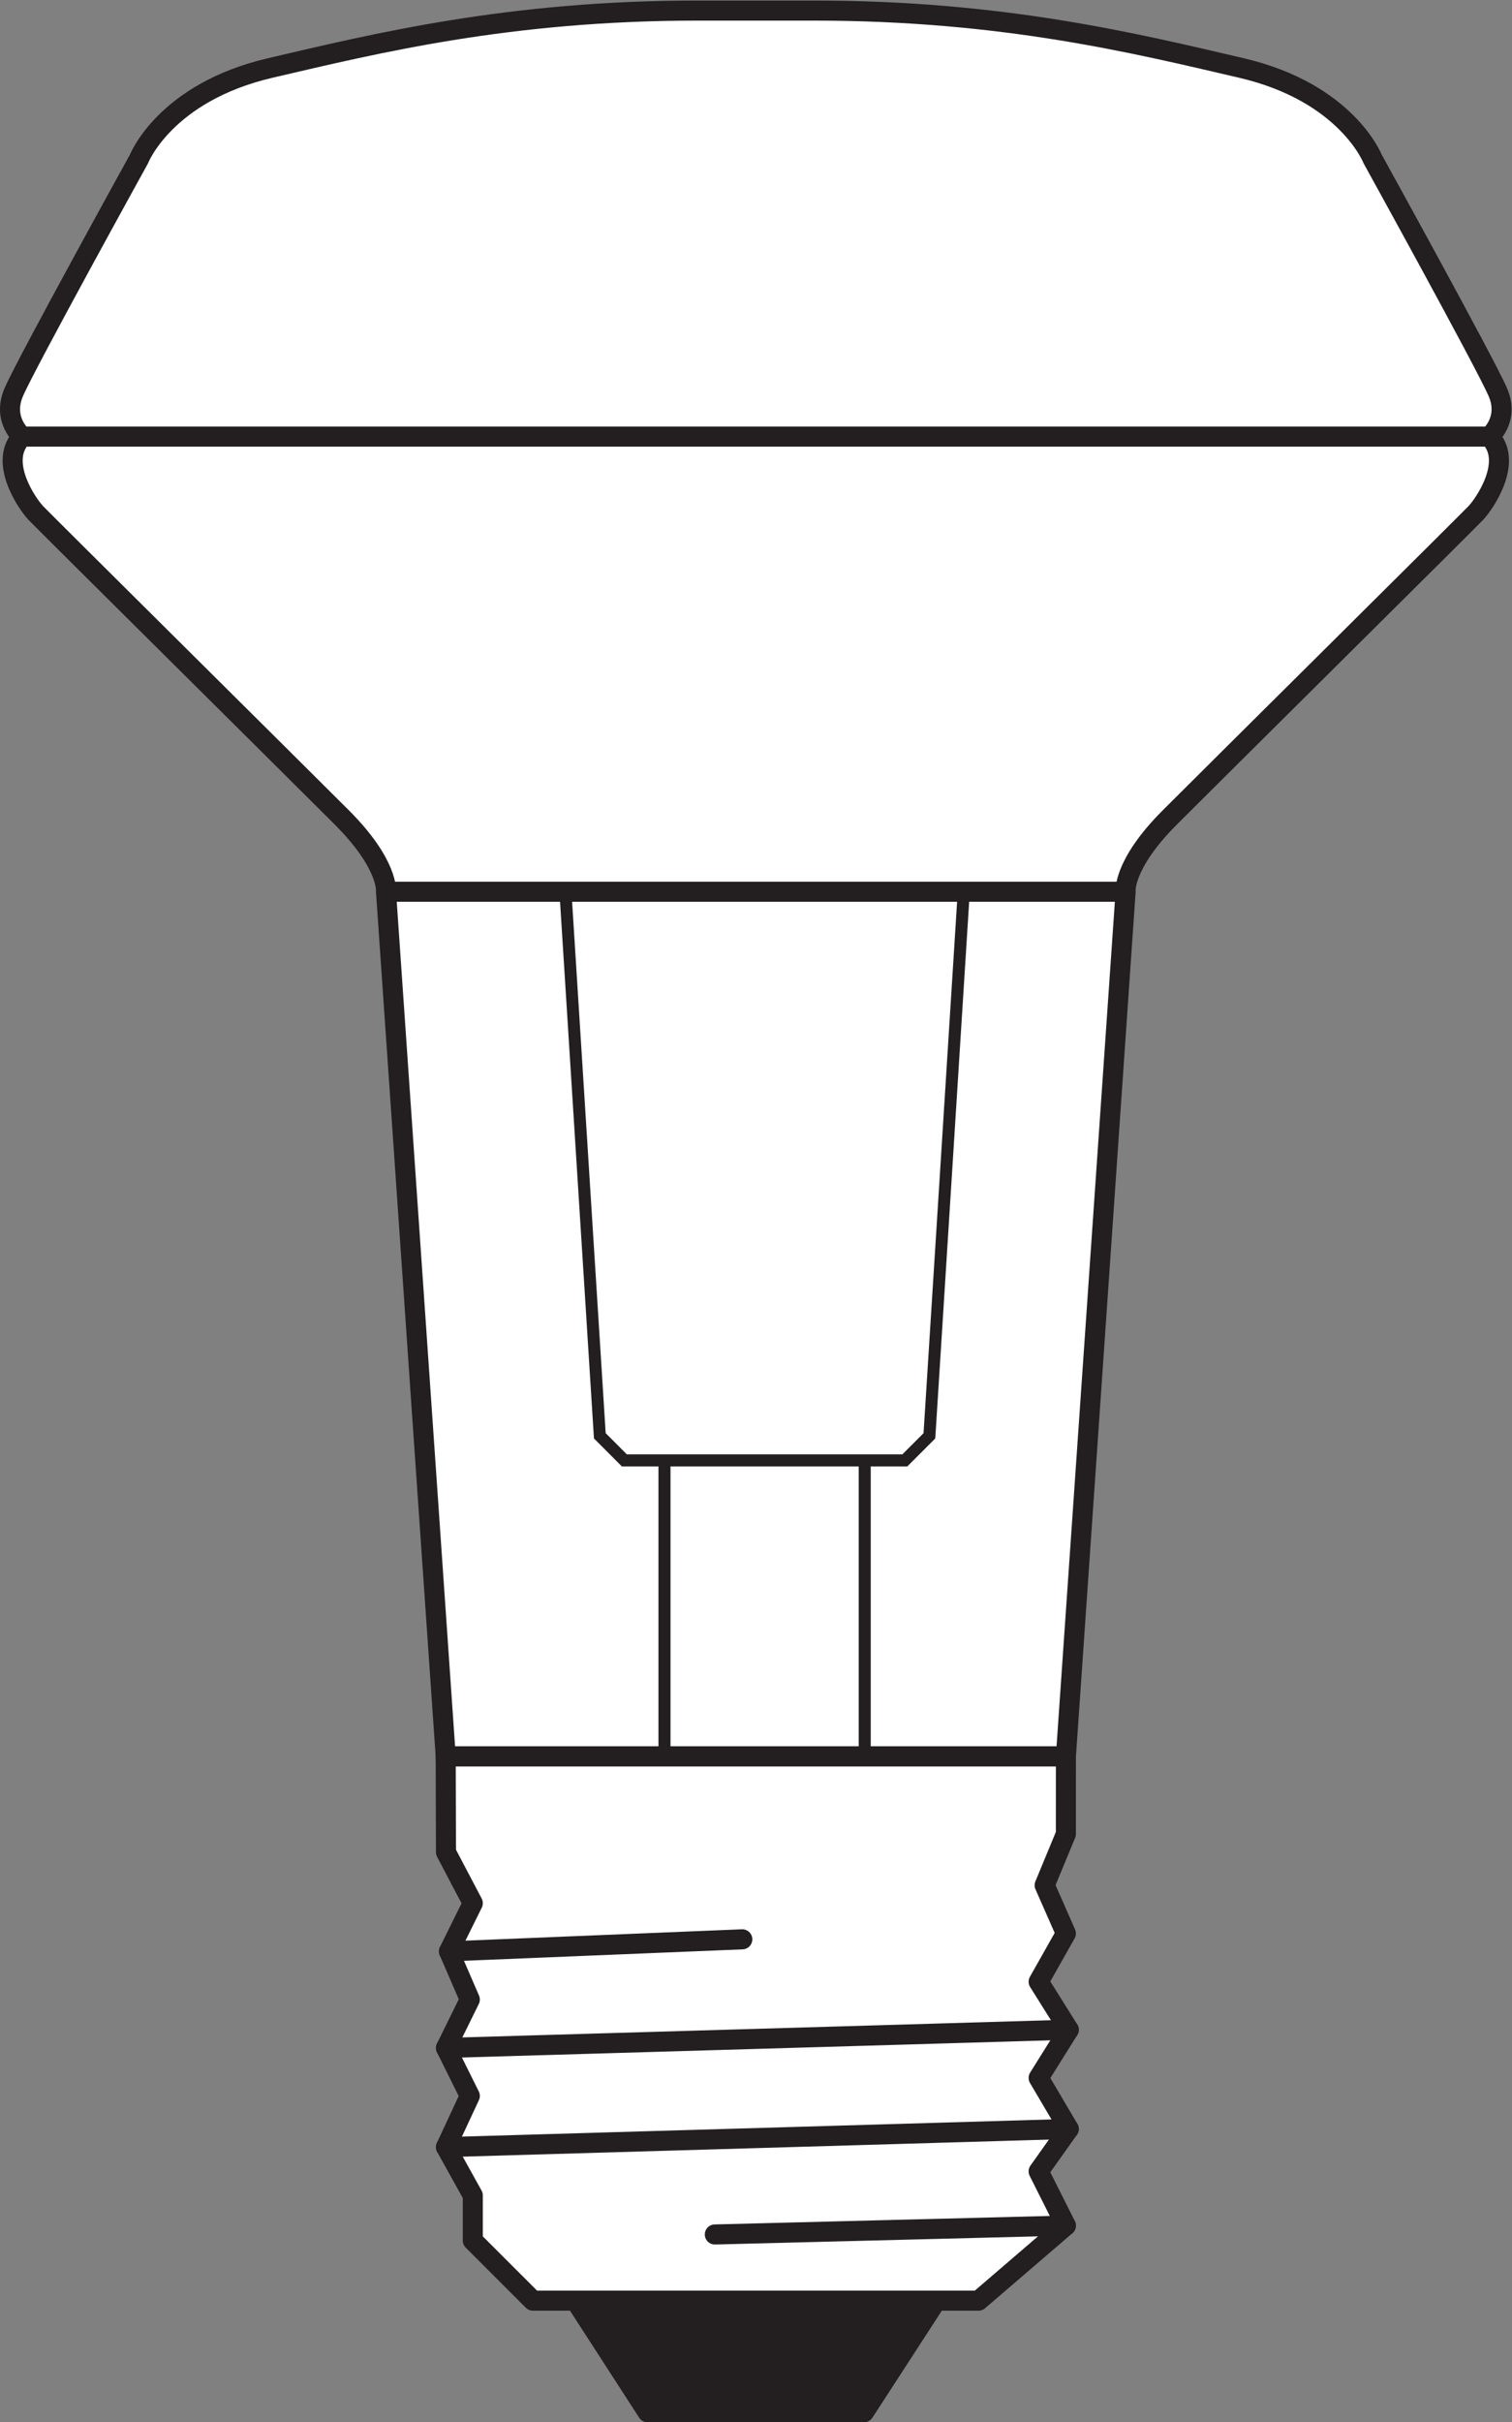
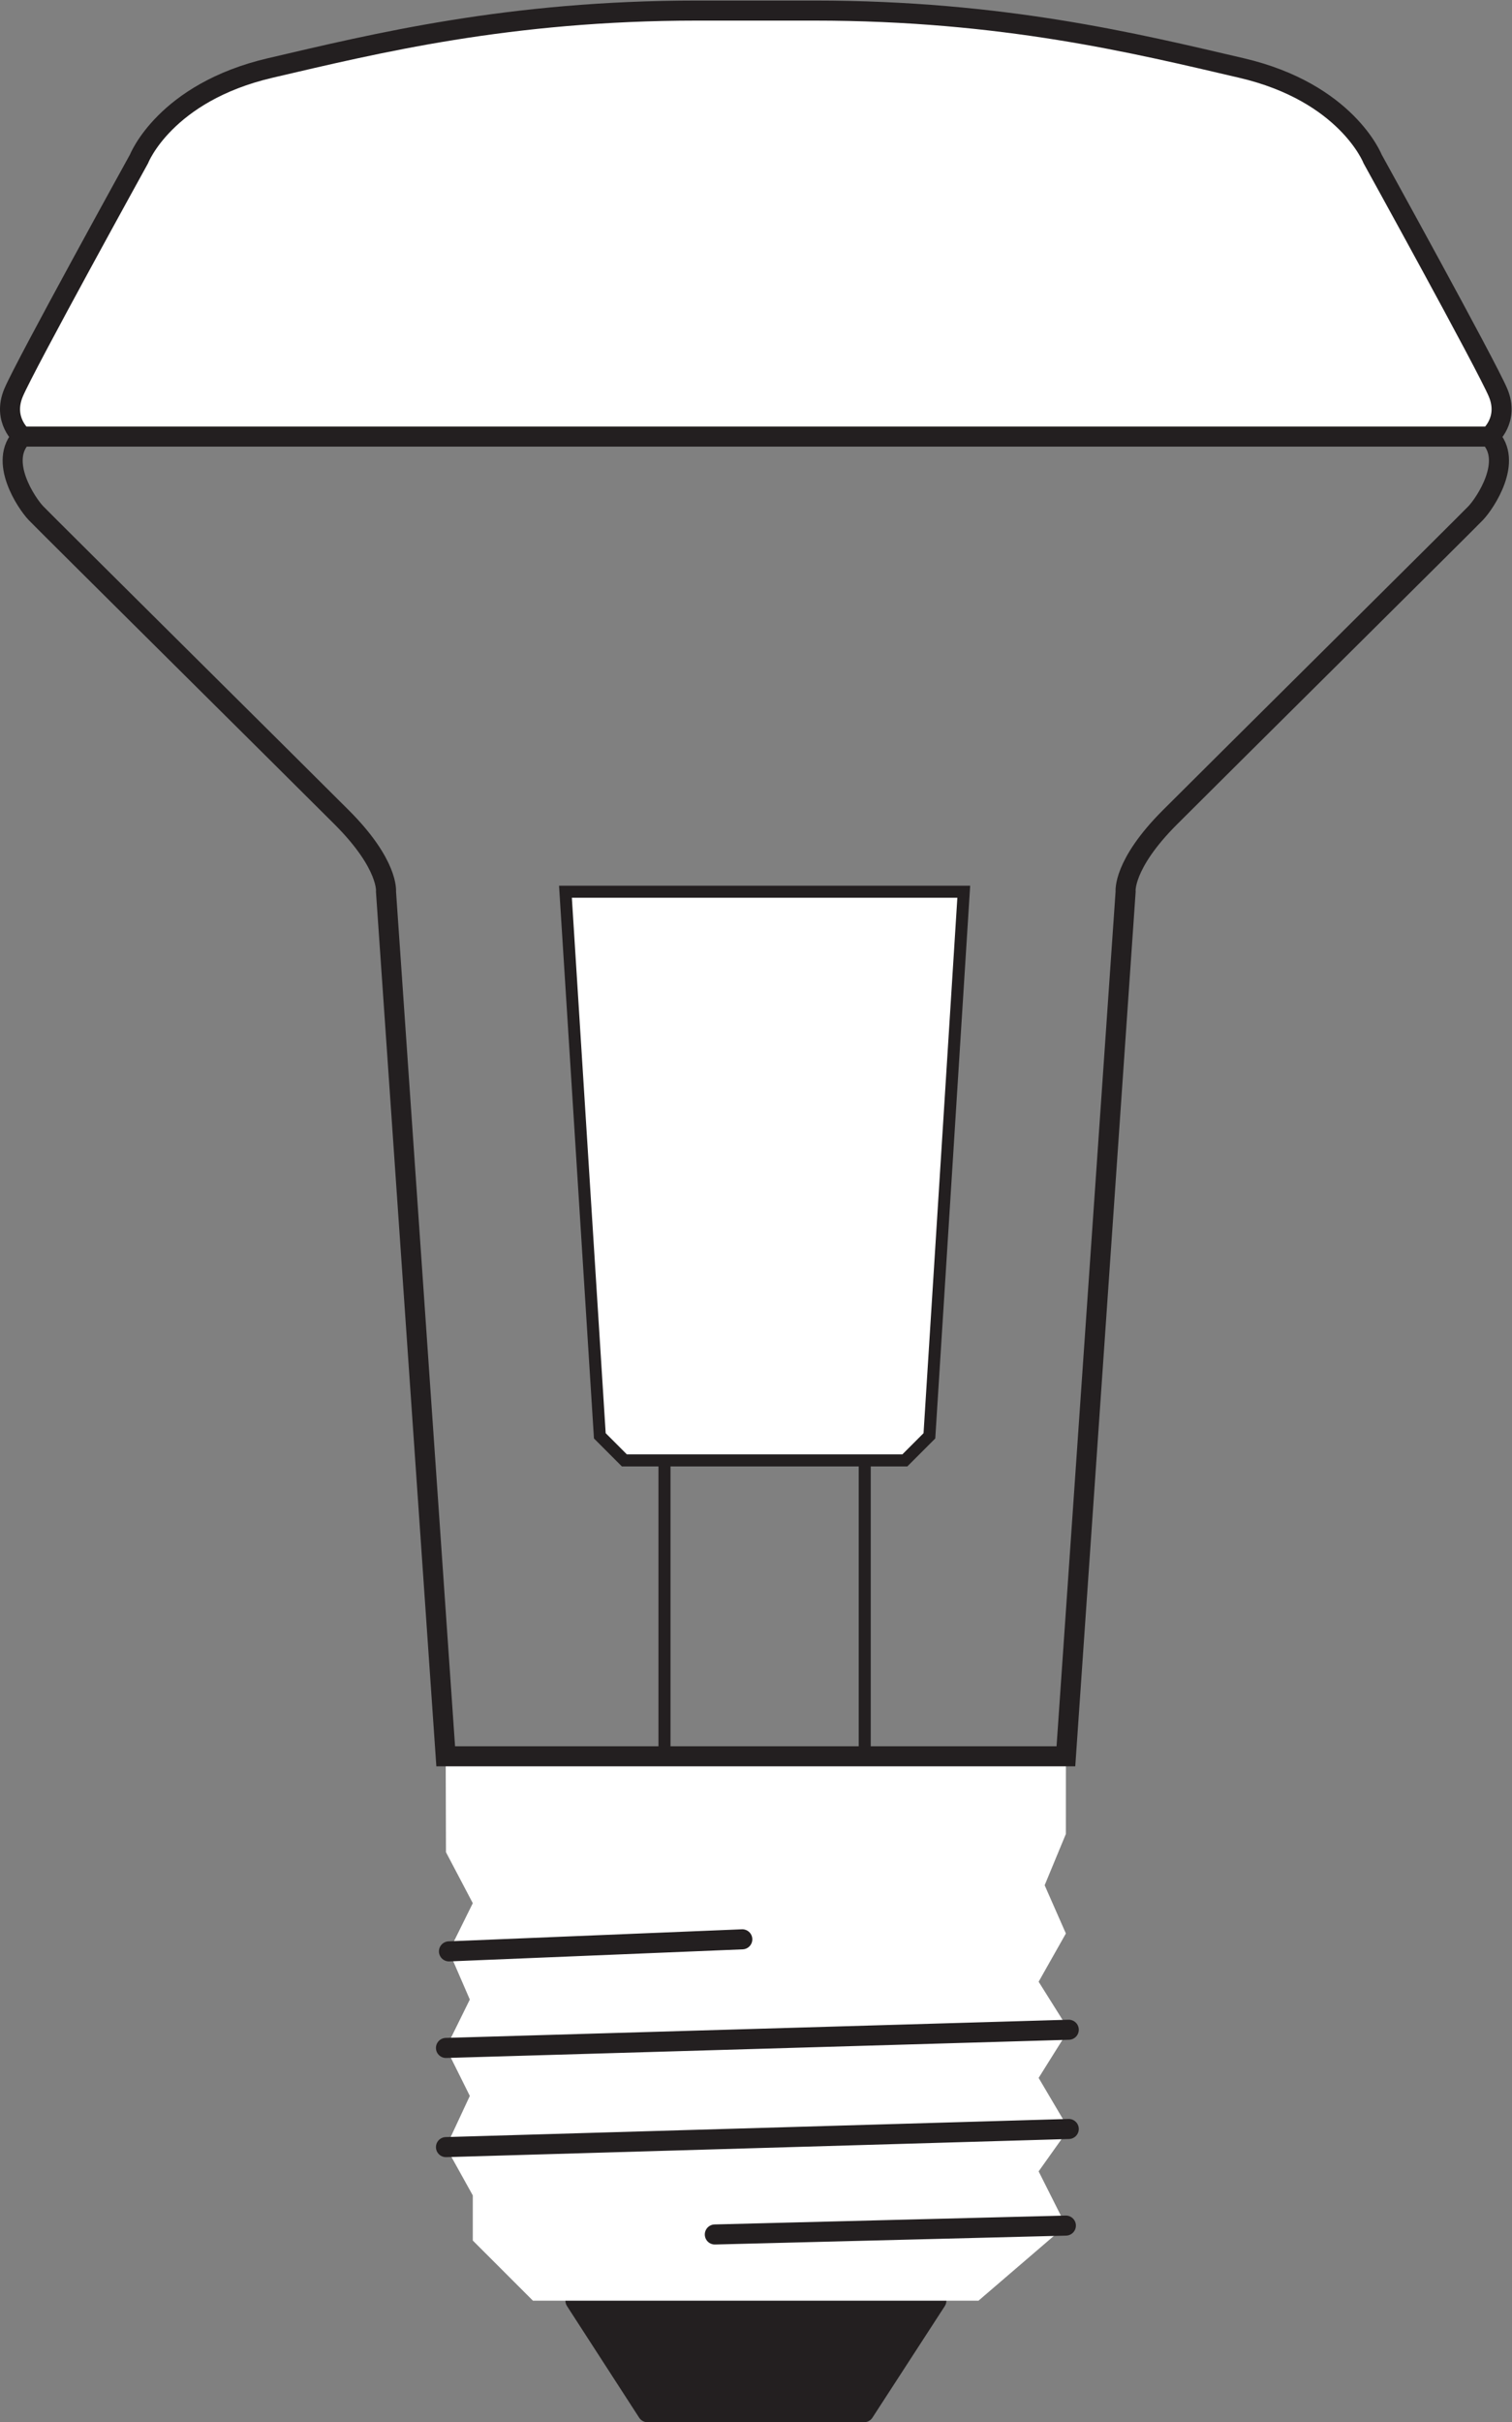
<svg xmlns="http://www.w3.org/2000/svg" viewBox="0 0 71.24 114.053" height="114.053" width="71.24" xml:space="preserve" id="svg2" version="1.1">
  <rect x="0" y="0" width="71.24" height="114.053" fill="#808080" stroke="none" />
  <defs id="defs6" />
  <g transform="matrix(1.333,0,0,-1.333,0,114.053)" id="g10">
    <g transform="scale(0.1)" id="g12">
      <path id="path14" style="fill:#231f20;fill-opacity:1;fill-rule:nonzero;stroke:none" d="M 330.969,42.949 305.398,3.547 H 228.887 L 203.395,42.949 h 127.574" />
      <path id="path16" style="fill:none;stroke:#231f20;stroke-width:7.087;stroke-linecap:butt;stroke-linejoin:round;stroke-miterlimit:3.864;stroke-dasharray:none;stroke-opacity:1" d="M 330.969,42.949 305.398,3.547 H 228.887 L 203.395,42.949 Z" />
      <path id="path18" style="fill:#ffffff;fill-opacity:1;fill-rule:nonzero;stroke:none" d="m 376.758,235.234 -0.012,-27.429 -7.5,-18.117 7.5,-17.04 -9.629,-17.043 10.649,-16.96 -10.649,-17.012 10.649,-18.039 -10.649,-14.973 9.629,-19.156 -30.879,-26.516 h -157.5 l -21.254,21.242 v 15.938 l -9.48,17.059 8.43,18.085 -8.43,16.946 8.43,17.097 -7.372,17.012 8.422,17.024 -9.48,18.015 -0.094,33.867 h 219.219" />
-       <path id="path20" style="fill:none;stroke:#231f20;stroke-width:7.087;stroke-linecap:butt;stroke-linejoin:round;stroke-miterlimit:3.864;stroke-dasharray:none;stroke-opacity:1" d="m 376.758,235.234 -0.012,-27.429 -7.5,-18.117 7.5,-17.04 -9.629,-17.043 10.649,-16.96 -10.649,-17.012 10.649,-18.039 -10.649,-14.973 9.629,-19.156 -30.879,-26.516 h -157.5 l -21.254,21.242 v 15.938 l -9.48,17.059 8.43,18.085 -8.43,16.946 8.43,17.097 -7.372,17.012 8.422,17.024 -9.48,18.015 -0.094,33.867 z" />
      <path id="path22" style="fill:none;stroke:#231f20;stroke-width:7.087;stroke-linecap:round;stroke-linejoin:round;stroke-miterlimit:3.864;stroke-dasharray:none;stroke-opacity:1" d="M 376.746,69.465 252.664,66.328" />
      <path id="path24" style="fill:none;stroke:#231f20;stroke-width:7.087;stroke-linecap:round;stroke-linejoin:round;stroke-miterlimit:3.864;stroke-dasharray:none;stroke-opacity:1" d="m 262.371,170.586 -103.68,-4.258" />
      <path id="path26" style="fill:none;stroke:#231f20;stroke-width:7.087;stroke-linecap:round;stroke-linejoin:round;stroke-miterlimit:3.864;stroke-dasharray:none;stroke-opacity:1" d="M 377.766,138.645 157.633,132.219" />
      <path id="path28" style="fill:none;stroke:#231f20;stroke-width:7.087;stroke-linecap:round;stroke-linejoin:round;stroke-miterlimit:3.864;stroke-dasharray:none;stroke-opacity:1" d="M 377.766,103.594 157.633,97.188" />
-       <path id="path30" style="fill:#ffffff;fill-opacity:1;fill-rule:nonzero;stroke:none" d="m 7.844,701.406 c -8.594,-8.593 1.562,-23.593 4.84,-27.031 3.285,-3.437 91.41,-90.781 108.129,-107.5 16.714,-16.719 15.625,-26.25 15.625,-26.25 l 21.101,-305.391 h 219.219 l 21.101,305.391 c 0,0 -1.089,9.531 15.625,26.25 16.719,16.719 104.844,104.063 108.125,107.5 3.286,3.438 13.442,18.438 4.844,27.031 H 7.844" />
      <path id="path32" style="fill:none;stroke:#231f20;stroke-width:7.087;stroke-linecap:butt;stroke-linejoin:miter;stroke-miterlimit:3.864;stroke-dasharray:none;stroke-opacity:1" d="m 7.844,701.406 c -8.594,-8.593 1.562,-23.593 4.84,-27.031 3.285,-3.437 91.41,-90.781 108.129,-107.5 16.714,-16.719 15.625,-26.25 15.625,-26.25 l 21.101,-305.391 h 219.219 l 21.101,305.391 c 0,0 -1.089,9.531 15.625,26.25 16.719,16.719 104.844,104.063 108.125,107.5 3.286,3.438 13.442,18.438 4.844,27.031 z" />
      <path id="path34" style="fill:#ffffff;fill-opacity:1;fill-rule:nonzero;stroke:none" d="m 7.844,701.406 c 0,0 -7.121,5.852 -3.039,15.532 4.082,9.683 44.336,82.554 44.336,82.554 0,0 9.18,23.442 46.379,32.106 37.196,8.66 84.254,20.277 150.918,20.277 h 41.421 c 66.668,0 113.723,-11.617 150.918,-20.277 37.2,-8.664 46.379,-32.106 46.379,-32.106 0,0 40.254,-72.871 44.336,-82.554 4.082,-9.68 -3.039,-15.532 -3.039,-15.532 H 7.844" />
      <path id="path36" style="fill:none;stroke:#231f20;stroke-width:7.087;stroke-linecap:butt;stroke-linejoin:miter;stroke-miterlimit:3.864;stroke-dasharray:none;stroke-opacity:1" d="m 7.844,701.406 c 0,0 -7.121,5.852 -3.039,15.532 4.082,9.683 44.336,82.554 44.336,82.554 0,0 9.18,23.442 46.379,32.106 37.196,8.66 84.254,20.277 150.918,20.277 h 41.421 c 66.668,0 113.723,-11.617 150.918,-20.277 37.2,-8.664 46.379,-32.106 46.379,-32.106 0,0 40.254,-72.871 44.336,-82.554 4.082,-9.68 -3.039,-15.532 -3.039,-15.532 z" />
      <path id="path38" style="fill:#ffffff;fill-opacity:1;fill-rule:nonzero;stroke:none" d="m 199.863,540.625 12.149,-192.187 8.676,-8.68 h 99.14 l 8.68,8.68 12.144,192.187 H 199.863" />
      <path id="path40" style="fill:none;stroke:#231f20;stroke-width:4.252;stroke-linecap:butt;stroke-linejoin:miter;stroke-miterlimit:4;stroke-dasharray:none;stroke-opacity:1" d="m 199.863,540.625 12.149,-192.187 8.676,-8.68 h 99.14 l 8.68,8.68 12.144,192.187 z" />
-       <path id="path42" style="fill:none;stroke:#231f20;stroke-width:7.087;stroke-linecap:butt;stroke-linejoin:miter;stroke-miterlimit:3.864;stroke-dasharray:none;stroke-opacity:1" d="M 397.859,540.625 H 136.438" />
      <path id="path44" style="fill:#ffffff;fill-opacity:1;fill-rule:nonzero;stroke:none" d="M 305.645,339.758 V 235.234" />
      <path id="path46" style="fill:none;stroke:#231f20;stroke-width:4.252;stroke-linecap:butt;stroke-linejoin:miter;stroke-miterlimit:3.864;stroke-dasharray:none;stroke-opacity:1" d="M 305.645,339.758 V 235.234" />
      <path id="path48" style="fill:#ffffff;fill-opacity:1;fill-rule:nonzero;stroke:none" d="M 234.871,339.758 V 235.234" />
      <path id="path50" style="fill:none;stroke:#231f20;stroke-width:4.252;stroke-linecap:butt;stroke-linejoin:miter;stroke-miterlimit:3.864;stroke-dasharray:none;stroke-opacity:1" d="M 234.871,339.758 V 235.234" />
    </g>
  </g>
</svg>